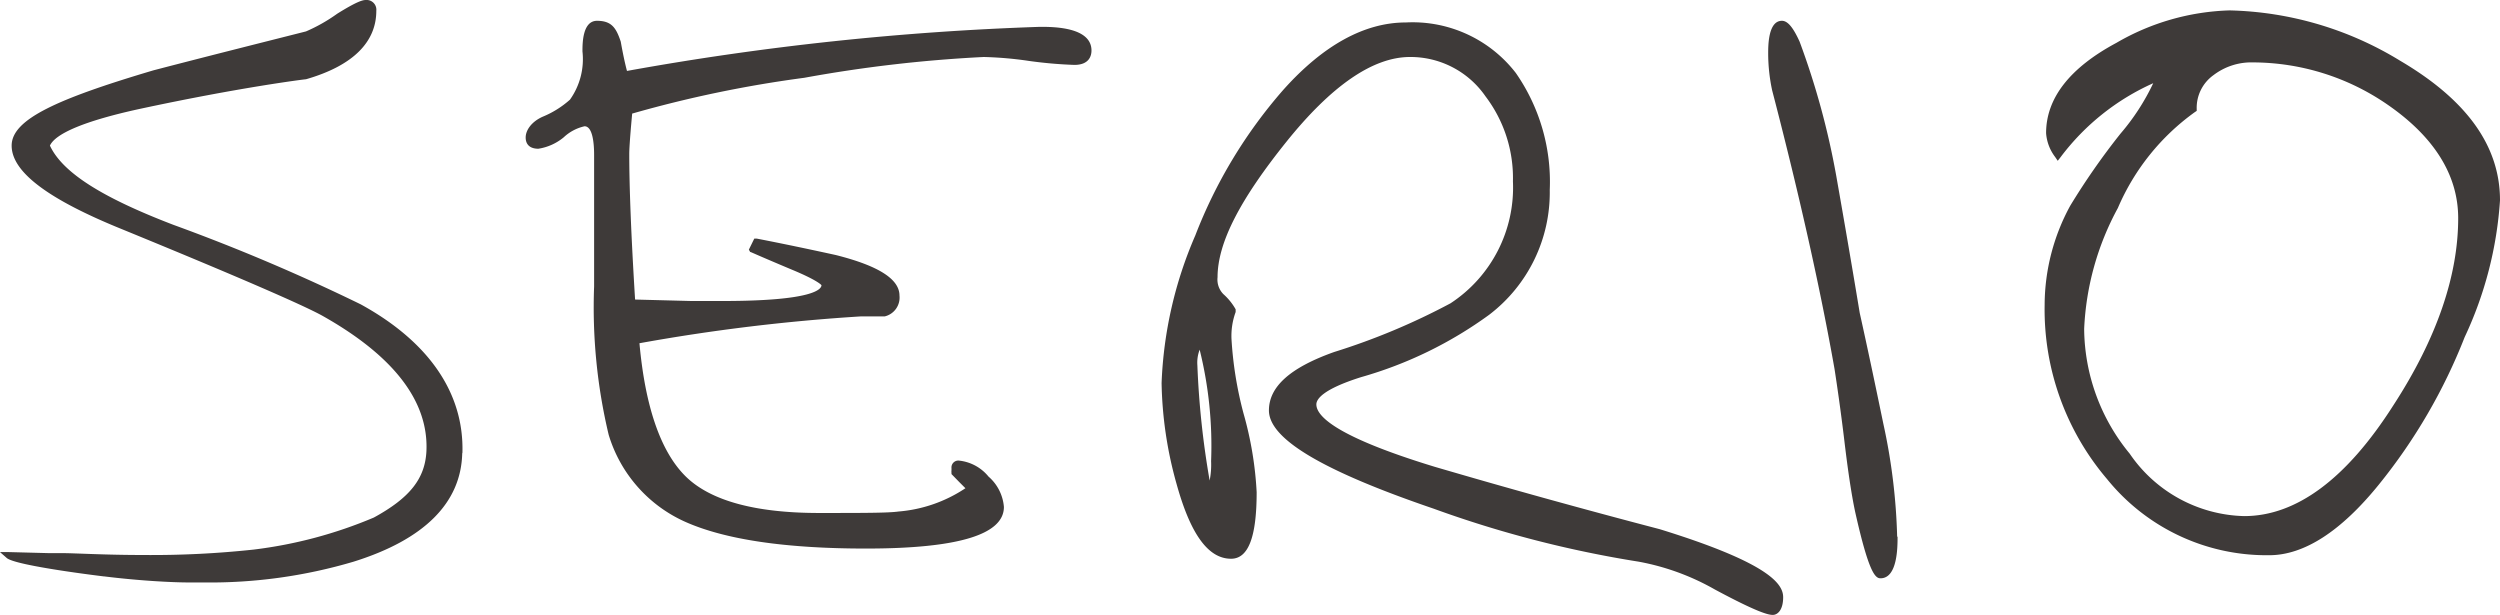
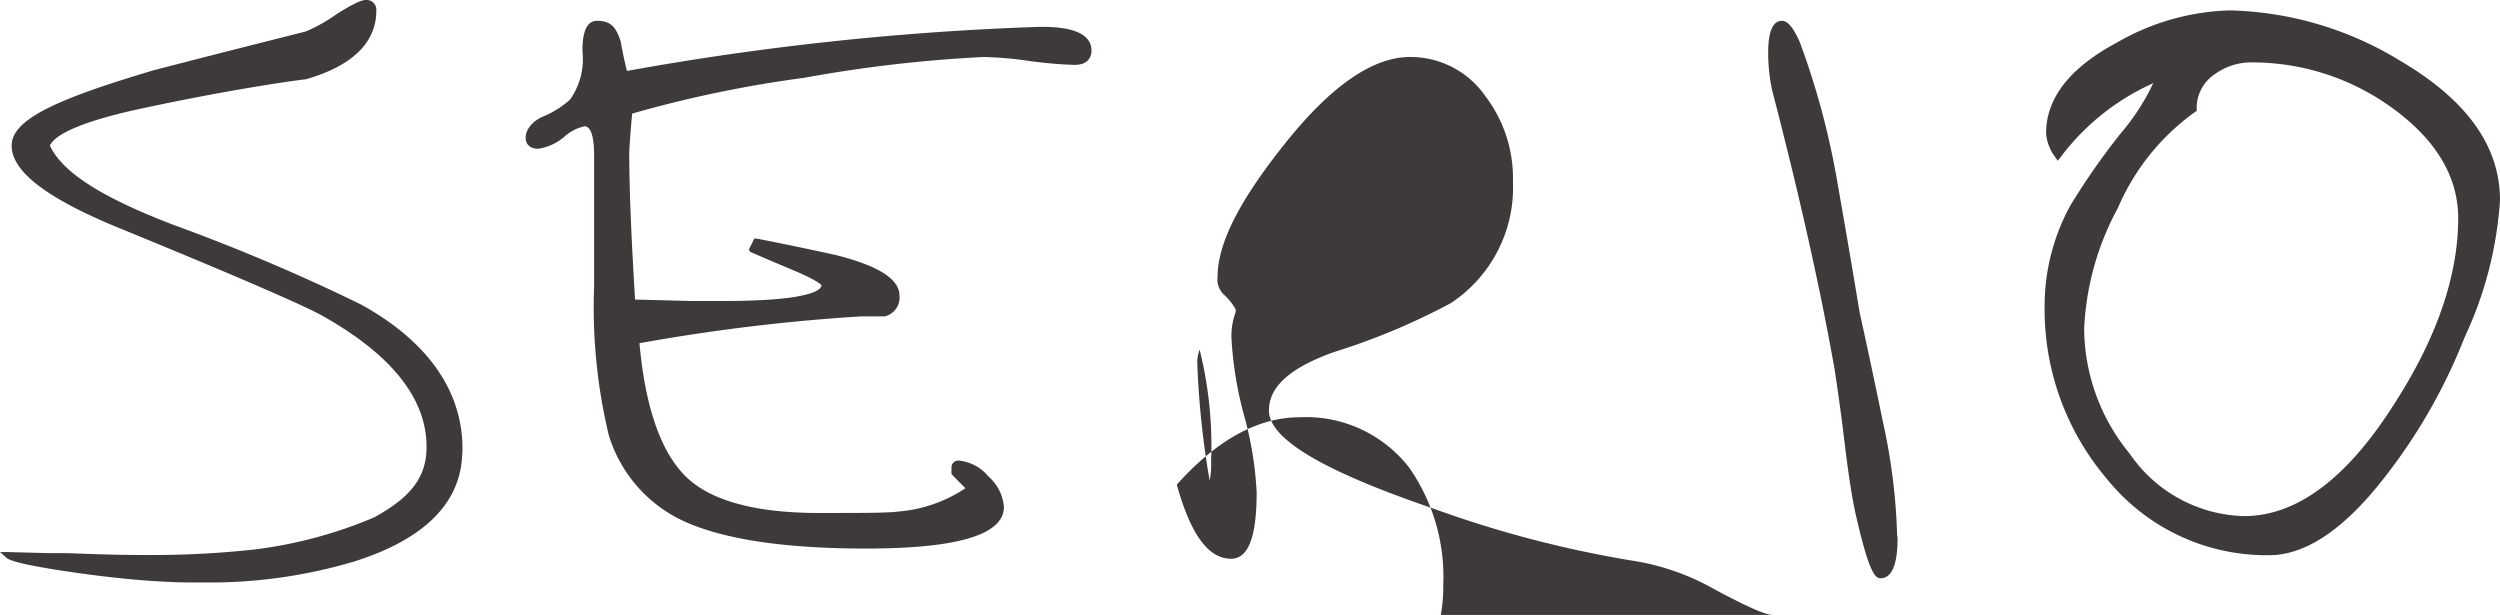
<svg xmlns="http://www.w3.org/2000/svg" width="120.18" height="29.56">
  <g data-name="Layer 2">
-     <path d="M115.38 2.92a16.39 16.39 0 0 0-8.2-2.42 11.46 11.46 0 0 0-5.44 1.56c-2.24 1.2-3.38 2.66-3.38 4.34a2.14 2.14 0 0 0 .43 1.14l.13.19.14-.18A11.37 11.37 0 0 1 103.51 4a10.75 10.75 0 0 1-1.57 2.42 33.48 33.48 0 0 0-2.42 3.47 10 10 0 0 0-1.23 4.76 12.57 12.57 0 0 0 3 8.38 9.86 9.86 0 0 0 7.8 3.66c1.67 0 3.45-1.15 5.27-3.4a26.78 26.78 0 0 0 4.12-7.08 18.25 18.25 0 0 0 1.7-6.58c0-2.63-1.62-4.84-4.8-6.71zm-9.78 2.41v-.09a1.93 1.93 0 0 1 .81-1.63 3 3 0 0 1 1.91-.61 11.43 11.43 0 0 1 6.41 2c2.28 1.56 3.44 3.41 3.44 5.49 0 2.72-1 5.74-3.12 9-2.25 3.53-4.66 5.32-7.17 5.32a6.86 6.86 0 0 1-5.5-3 9.54 9.54 0 0 1-2.19-6 13.36 13.36 0 0 1 1.62-5.81 11 11 0 0 1 3.7-4.61zm-53.13-2.9c0 .25-.11.69-.82.69a21 21 0 0 1-2.18-.19 17.53 17.53 0 0 0-2.18-.19 66.2 66.2 0 0 0-8.63 1 57.57 57.57 0 0 0-8.27 1.72c-.12 1.3-.14 1.77-.14 1.94 0 1.58.09 3.93.28 7l2.7.07h1.51c4.41 0 4.75-.58 4.75-.76 0 0-.15-.22-1.43-.75-1.88-.79-1.92-.83-2-.85L36 12l.26-.53h.12c1.24.24 2.52.51 3.8.79 2.06.52 3.06 1.16 3.06 1.95a.93.93 0 0 1-.71 1h-1.15a91.61 91.61 0 0 0-10.64 1.29c.27 3 1 5.18 2.2 6.38s3.39 1.78 6.43 1.78c2.09 0 3.34 0 3.82-.07a6.78 6.78 0 0 0 3.22-1.12l-.29-.29-.38-.39v-.06a.5.5 0 0 1 0-.12v-.11a.33.33 0 0 1 .34-.36 2.11 2.11 0 0 1 1.44.77 2.16 2.16 0 0 1 .74 1.46c0 1.32-2.17 2-6.63 2-3.86 0-6.78-.43-8.7-1.29a6.7 6.7 0 0 1-3.67-4.18 26.43 26.43 0 0 1-.7-7.13V7.44c0-.51-.06-1.37-.46-1.37a2.15 2.15 0 0 0-1 .53 2.51 2.51 0 0 1-1.22.55c-.39 0-.61-.19-.61-.54s.28-.76.82-1a4.57 4.57 0 0 0 1.31-.82 3.36 3.36 0 0 0 .6-2.32c0-.38 0-1.47.7-1.47s.92.34 1.14 1c.09.5.19 1 .3 1.41A137 137 0 0 1 50 1.29c.61 0 2.47 0 2.47 1.14zm5.75 19.74a19.17 19.17 0 0 0-.55-5.36 1.74 1.74 0 0 0-.11.75 41.47 41.47 0 0 0 .59 5.54 3.9 3.9 0 0 0 .07-.93zm27 7.39c-.22 0-.75-.13-2.78-1.22A11.62 11.62 0 0 0 78.77 27a53.28 53.28 0 0 1-9.86-2.55C63.58 22.63 61 21.1 61 19.73c0-1.13 1-2.05 3.14-2.81a32.12 32.12 0 0 0 5.59-2.34 6.65 6.65 0 0 0 3-5.86 6.49 6.49 0 0 0-1.32-4.09 4.38 4.38 0 0 0-3.63-1.89c-1.78 0-3.78 1.38-5.96 4.1s-3.29 4.81-3.29 6.49a1 1 0 0 0 .28.81 2.81 2.81 0 0 1 .59.73V15a3.35 3.35 0 0 0-.2 1.29 17.92 17.92 0 0 0 .58 3.59 17 17 0 0 1 .63 3.78c0 2.16-.4 3.2-1.23 3.2-1.09 0-1.94-1.16-2.61-3.56a19 19 0 0 1-.73-4.88 19.65 19.65 0 0 1 1.62-7.1 23.4 23.4 0 0 1 4.23-7c1.92-2.15 3.91-3.24 5.89-3.24a6.27 6.27 0 0 1 5.29 2.43 9.16 9.16 0 0 1 1.63 5.62 7.39 7.39 0 0 1-2.91 6 19.48 19.48 0 0 1-6.16 3c-1.87.59-2.15 1.07-2.15 1.31 0 .58 1 1.57 5.69 3 3.41 1 7 2 10.82 3 5.31 1.64 5.93 2.65 5.93 3.27s-.27.85-.5.85zm6-3.76c0 .49 0 2-.82 2-.25 0-.56-.25-1.22-3.2-.18-.85-.35-2-.52-3.43s-.37-2.79-.47-3.43c-.64-3.63-1.63-8.14-3-13.4A8.53 8.53 0 0 1 85 2.58c0-.39 0-1.58.66-1.58.28 0 .54.32.85 1a37.45 37.45 0 0 1 1.76 6.44c.43 2.44.8 4.6 1.13 6.6.37 1.66.74 3.42 1.14 5.35a28.62 28.62 0 0 1 .66 5.41zm-69-4c-.06 2.38-1.83 4.14-5.22 5.2a24.29 24.29 0 0 1-7.21 1h-.7c-.79 0-2.37-.08-4.07-.29H5S.73 27.2.32 26.82L0 26.54h.43l1.91.05H3c.56 0 2.07.09 3.87.09a45.84 45.84 0 0 0 5.32-.26 21.44 21.44 0 0 0 5.78-1.54c1.74-.95 2.47-1.88 2.53-3.21.1-2.38-1.57-4.56-5-6.49-.94-.52-4.09-1.89-9.63-4.16C2.29 9.57.56 8.26.56 7s2.17-2.24 6.82-3.62c2.57-.67 5-1.28 7.33-1.87a8 8 0 0 0 1.5-.85C17.14.08 17.43 0 17.58 0a.47.47 0 0 1 .51.52c0 1.48-1.09 2.63-3.38 3.29-.06 0-3.19.39-8.06 1.44C4.1 5.81 2.67 6.41 2.4 7c.6 1.29 2.49 2.49 5.94 3.81a93 93 0 0 1 9 3.82c3.28 1.8 4.97 4.27 4.89 7.13z" fill="#3e3a39" data-name="design" />
+     <path d="M115.38 2.92a16.39 16.39 0 0 0-8.2-2.42 11.46 11.46 0 0 0-5.44 1.56c-2.24 1.2-3.38 2.66-3.38 4.34a2.14 2.14 0 0 0 .43 1.14l.13.19.14-.18A11.37 11.37 0 0 1 103.51 4a10.75 10.75 0 0 1-1.57 2.42 33.48 33.48 0 0 0-2.42 3.47 10 10 0 0 0-1.23 4.76 12.57 12.57 0 0 0 3 8.38 9.86 9.86 0 0 0 7.8 3.66c1.67 0 3.45-1.15 5.27-3.4a26.78 26.78 0 0 0 4.12-7.08 18.25 18.25 0 0 0 1.7-6.58c0-2.63-1.62-4.84-4.8-6.71zm-9.78 2.41v-.09a1.93 1.93 0 0 1 .81-1.63 3 3 0 0 1 1.91-.61 11.43 11.43 0 0 1 6.41 2c2.28 1.56 3.44 3.41 3.44 5.49 0 2.72-1 5.74-3.12 9-2.25 3.53-4.66 5.32-7.17 5.32a6.86 6.86 0 0 1-5.5-3 9.54 9.54 0 0 1-2.19-6 13.36 13.36 0 0 1 1.62-5.81 11 11 0 0 1 3.7-4.61zm-53.13-2.9c0 .25-.11.69-.82.69a21 21 0 0 1-2.18-.19 17.53 17.53 0 0 0-2.18-.19 66.2 66.2 0 0 0-8.63 1 57.57 57.57 0 0 0-8.27 1.72c-.12 1.3-.14 1.77-.14 1.94 0 1.58.09 3.93.28 7l2.7.07h1.51c4.41 0 4.75-.58 4.75-.76 0 0-.15-.22-1.43-.75-1.88-.79-1.92-.83-2-.85L36 12l.26-.53h.12c1.24.24 2.52.51 3.8.79 2.06.52 3.06 1.16 3.06 1.95a.93.93 0 0 1-.71 1h-1.15a91.61 91.61 0 0 0-10.64 1.29c.27 3 1 5.18 2.2 6.38s3.39 1.78 6.43 1.78c2.09 0 3.34 0 3.82-.07a6.78 6.78 0 0 0 3.22-1.12l-.29-.29-.38-.39v-.06a.5.5 0 0 1 0-.12v-.11a.33.33 0 0 1 .34-.36 2.11 2.11 0 0 1 1.44.77 2.16 2.16 0 0 1 .74 1.46c0 1.32-2.17 2-6.63 2-3.86 0-6.78-.43-8.7-1.29a6.7 6.7 0 0 1-3.67-4.18 26.43 26.43 0 0 1-.7-7.13V7.44c0-.51-.06-1.37-.46-1.37a2.15 2.15 0 0 0-1 .53 2.51 2.51 0 0 1-1.22.55c-.39 0-.61-.19-.61-.54s.28-.76.82-1a4.57 4.57 0 0 0 1.31-.82 3.36 3.36 0 0 0 .6-2.32c0-.38 0-1.47.7-1.47s.92.34 1.14 1c.09.5.19 1 .3 1.41A137 137 0 0 1 50 1.29c.61 0 2.47 0 2.47 1.14zm5.75 19.74a19.17 19.17 0 0 0-.55-5.36 1.74 1.74 0 0 0-.11.75 41.47 41.47 0 0 0 .59 5.54 3.9 3.9 0 0 0 .07-.93zm27 7.39c-.22 0-.75-.13-2.78-1.22A11.62 11.62 0 0 0 78.77 27a53.28 53.28 0 0 1-9.86-2.55C63.58 22.63 61 21.1 61 19.73c0-1.13 1-2.05 3.14-2.81a32.12 32.12 0 0 0 5.59-2.34 6.65 6.65 0 0 0 3-5.86 6.49 6.49 0 0 0-1.32-4.09 4.38 4.38 0 0 0-3.63-1.89c-1.78 0-3.78 1.38-5.96 4.1s-3.29 4.81-3.29 6.49a1 1 0 0 0 .28.81 2.81 2.81 0 0 1 .59.73V15a3.35 3.35 0 0 0-.2 1.29 17.92 17.92 0 0 0 .58 3.59 17 17 0 0 1 .63 3.78c0 2.16-.4 3.2-1.23 3.2-1.09 0-1.94-1.16-2.61-3.56c1.92-2.15 3.91-3.24 5.89-3.24a6.27 6.27 0 0 1 5.29 2.43 9.16 9.16 0 0 1 1.63 5.62 7.39 7.39 0 0 1-2.91 6 19.48 19.48 0 0 1-6.16 3c-1.87.59-2.15 1.07-2.15 1.31 0 .58 1 1.57 5.69 3 3.41 1 7 2 10.82 3 5.31 1.64 5.93 2.65 5.93 3.27s-.27.85-.5.85zm6-3.76c0 .49 0 2-.82 2-.25 0-.56-.25-1.22-3.2-.18-.85-.35-2-.52-3.43s-.37-2.79-.47-3.43c-.64-3.63-1.63-8.14-3-13.4A8.53 8.53 0 0 1 85 2.58c0-.39 0-1.58.66-1.58.28 0 .54.32.85 1a37.45 37.45 0 0 1 1.76 6.44c.43 2.44.8 4.6 1.13 6.6.37 1.66.74 3.42 1.14 5.35a28.62 28.62 0 0 1 .66 5.41zm-69-4c-.06 2.38-1.83 4.14-5.22 5.2a24.29 24.29 0 0 1-7.21 1h-.7c-.79 0-2.37-.08-4.07-.29H5S.73 27.2.32 26.82L0 26.54h.43l1.91.05H3c.56 0 2.07.09 3.87.09a45.84 45.84 0 0 0 5.32-.26 21.44 21.44 0 0 0 5.78-1.54c1.74-.95 2.47-1.88 2.53-3.21.1-2.38-1.57-4.56-5-6.49-.94-.52-4.09-1.89-9.63-4.16C2.29 9.57.56 8.26.56 7s2.17-2.24 6.82-3.62c2.57-.67 5-1.28 7.33-1.87a8 8 0 0 0 1.5-.85C17.14.08 17.43 0 17.58 0a.47.47 0 0 1 .51.52c0 1.48-1.09 2.63-3.38 3.29-.06 0-3.19.39-8.06 1.44C4.1 5.81 2.67 6.41 2.4 7c.6 1.29 2.49 2.49 5.94 3.81a93 93 0 0 1 9 3.82c3.28 1.8 4.97 4.27 4.89 7.13z" fill="#3e3a39" data-name="design" />
  </g>
</svg>